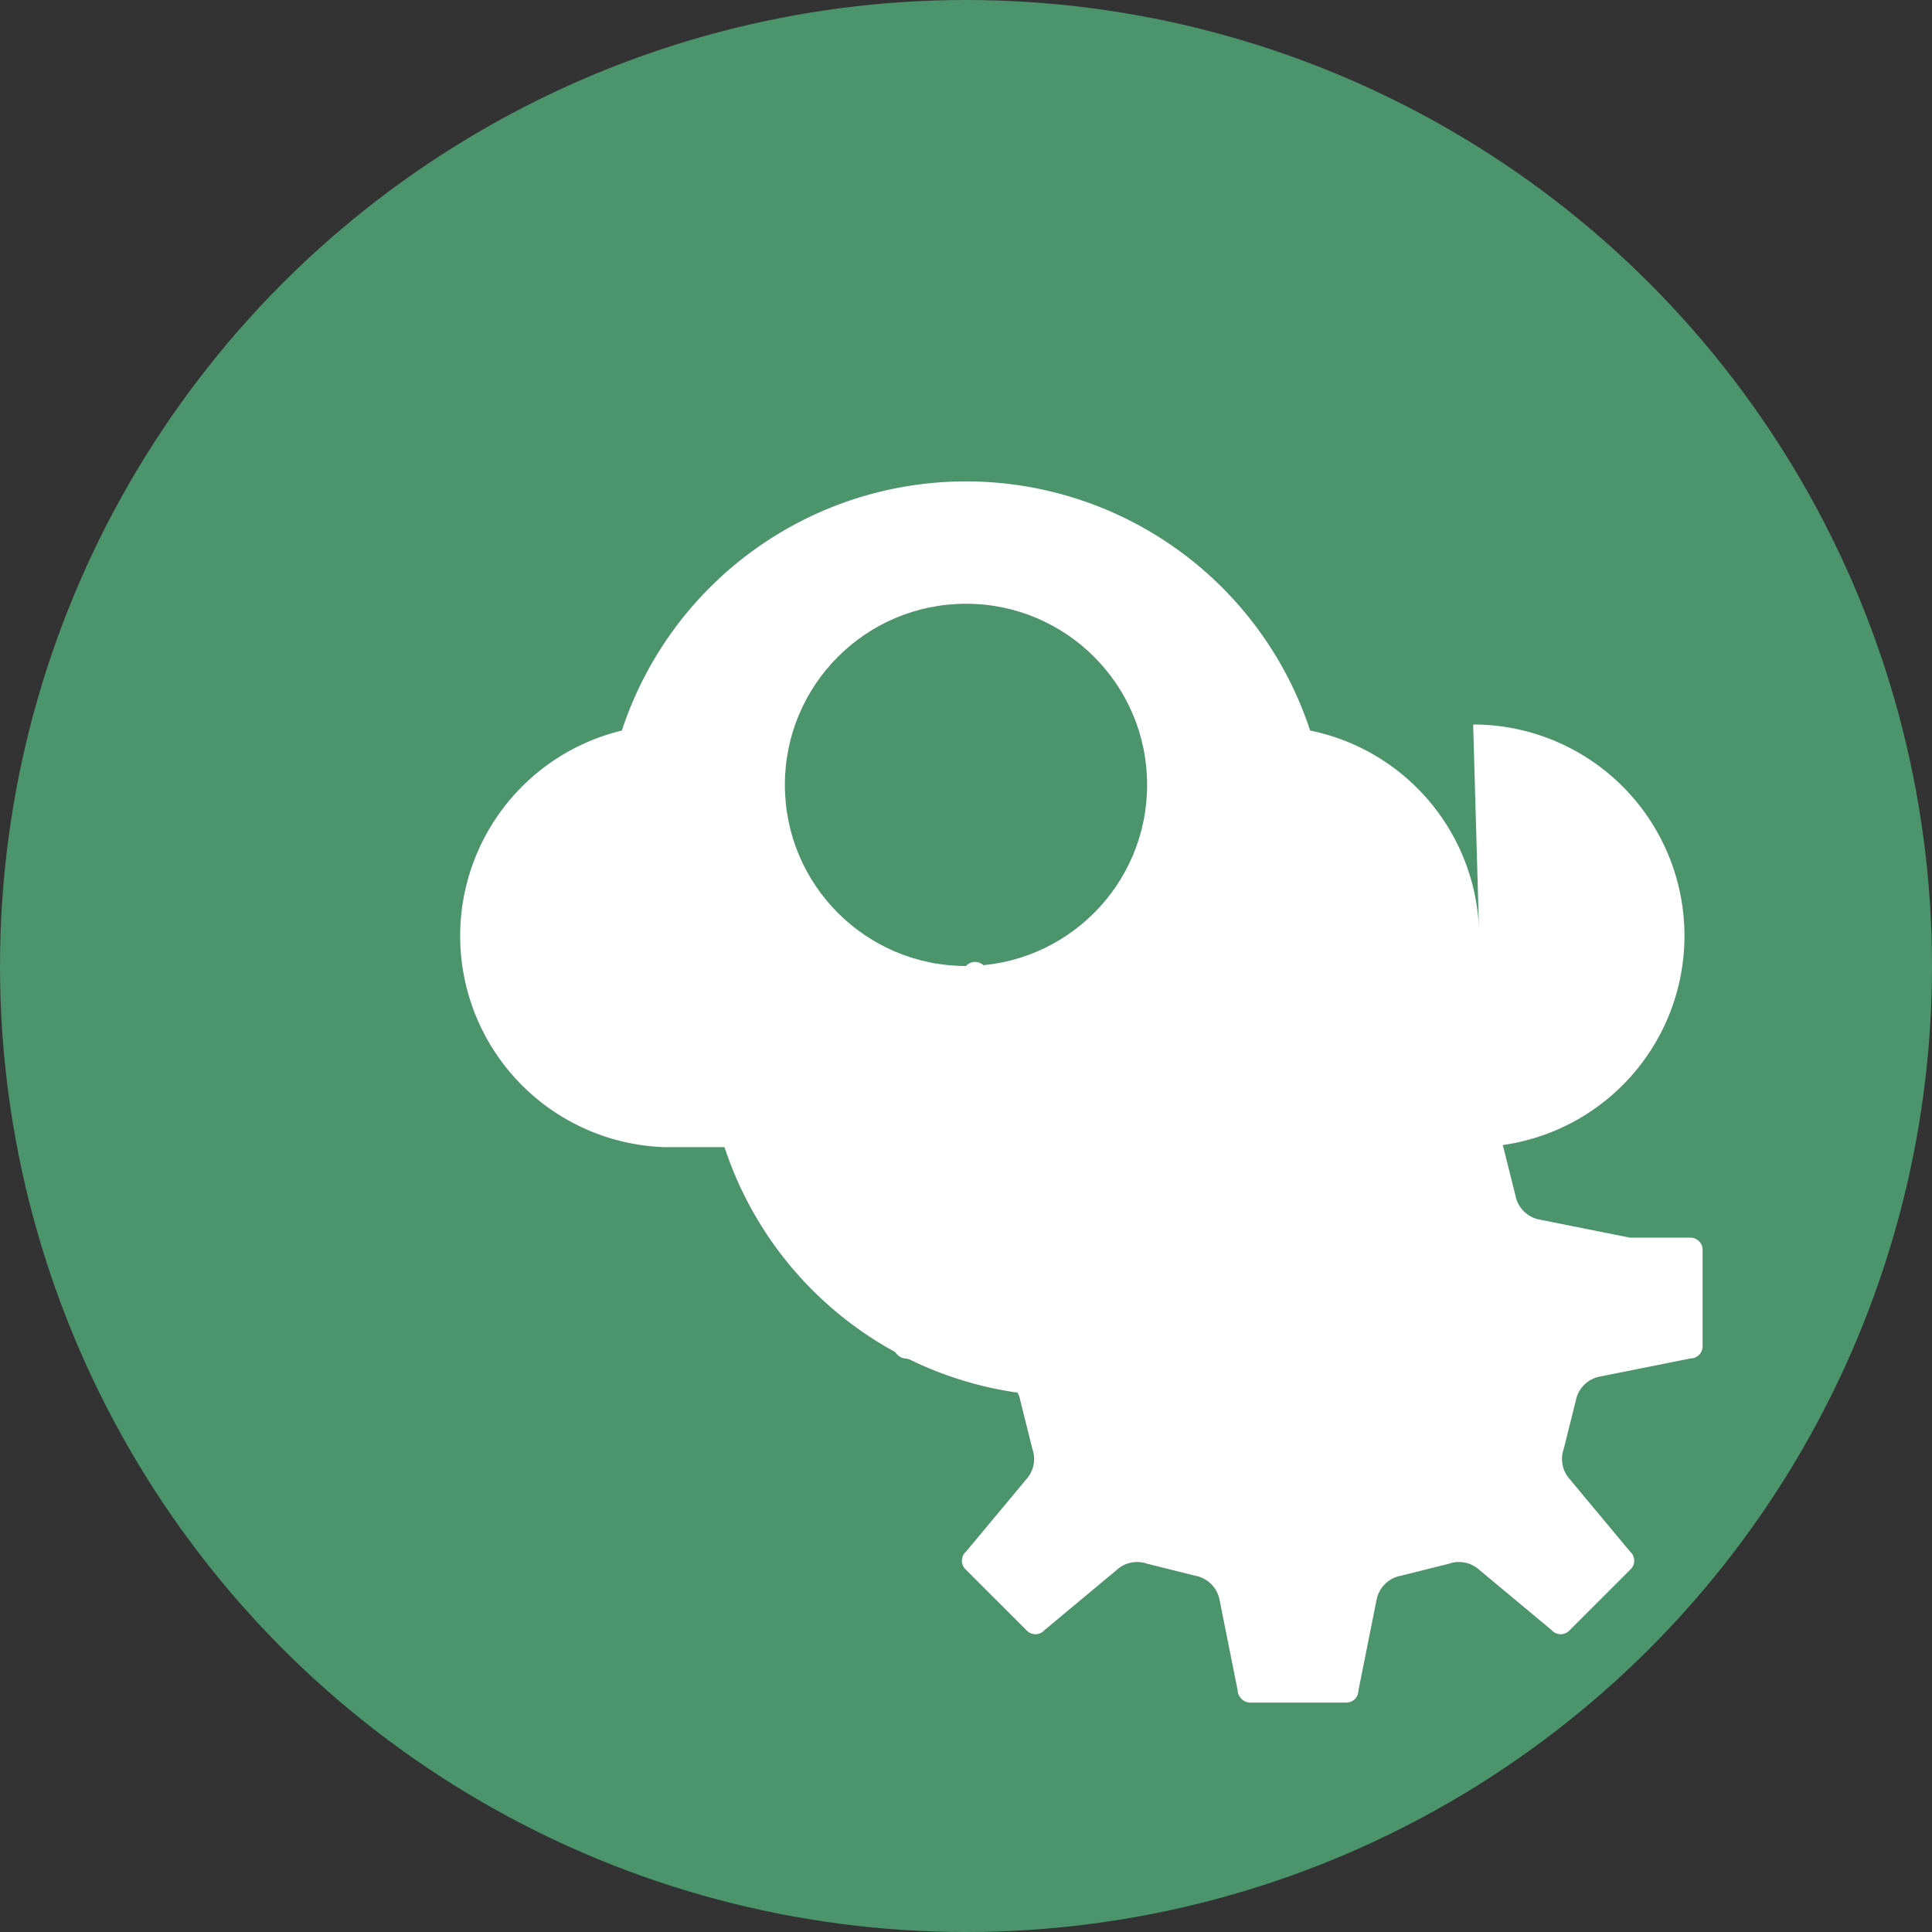
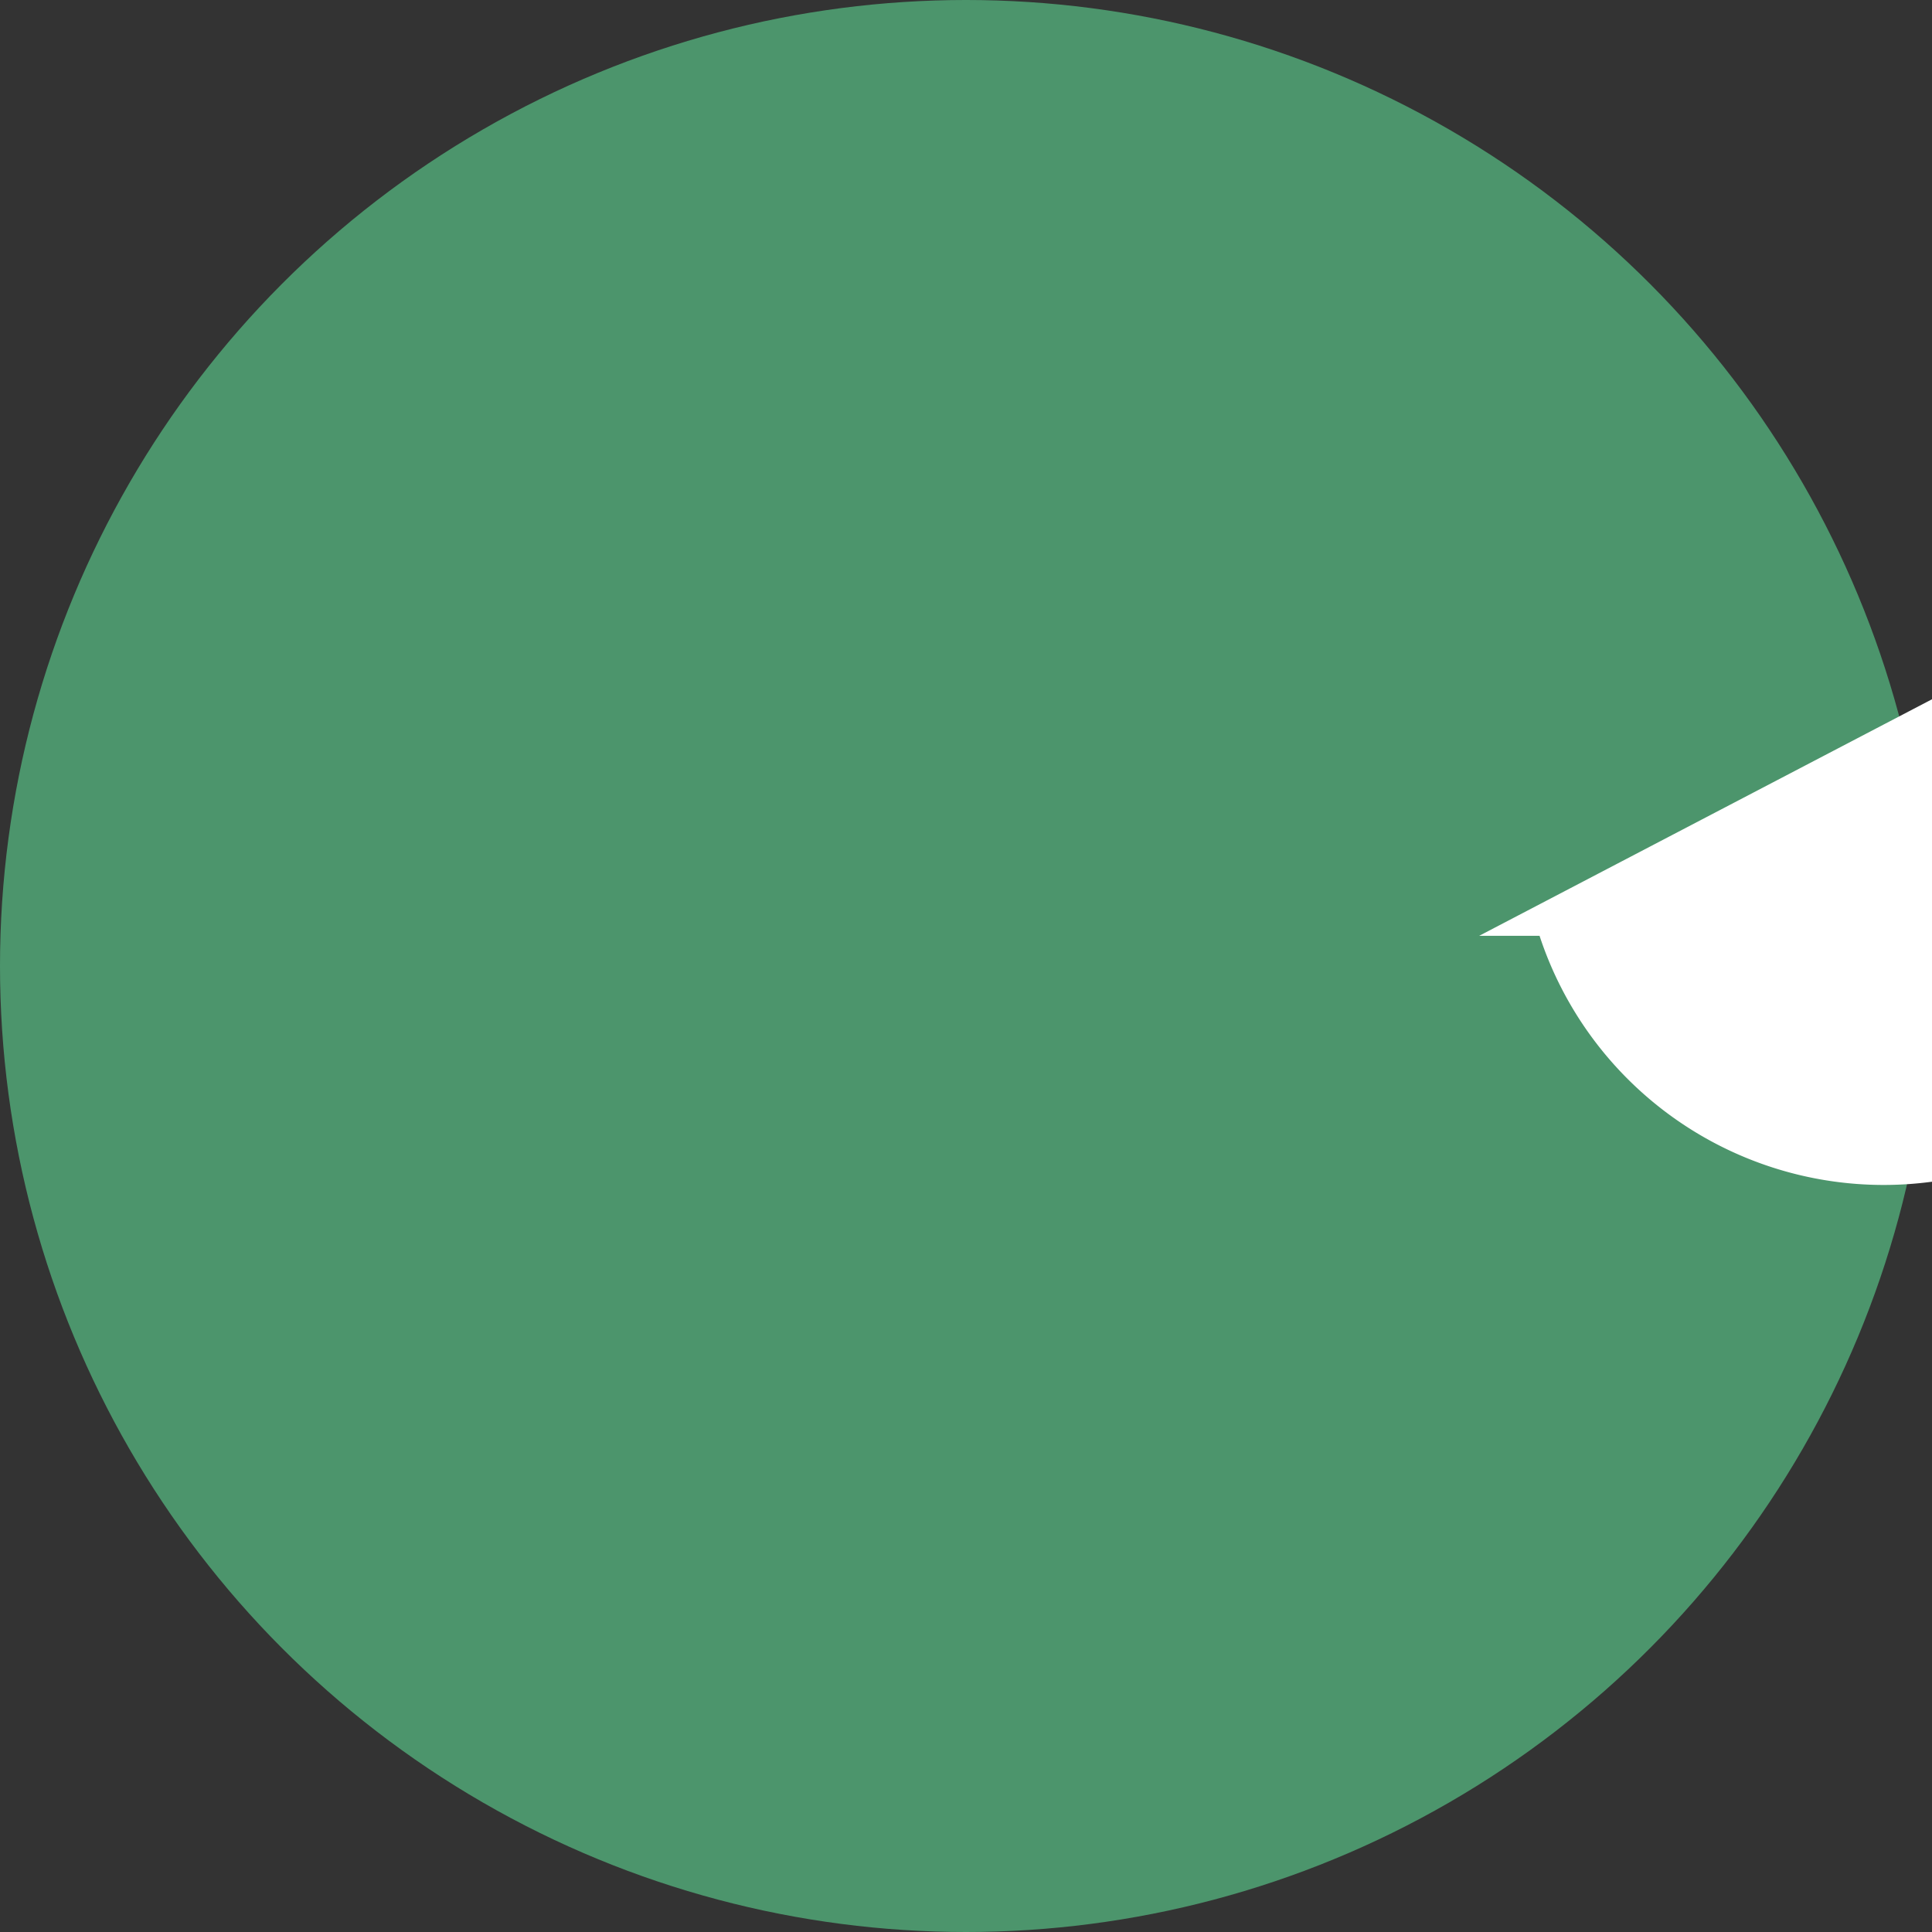
<svg xmlns="http://www.w3.org/2000/svg" width="32" height="32" viewBox="0 0 32 32" version="1.1">
  <rect x="0" y="0" width="32" height="32" fill="#333333" stroke="none" />
  <circle cx="16" cy="16" r="16" fill="#4C956C" />
-   <path d="M24.5 15.5a3.5 3.5 0 00-2.8-3.4 6 6 0 00-11.4 0 3.5 3.5 0 00.7 6.9h1a6 6 0 0011.4 0h1a3.5 3.5 0 000-7z" fill="white" />
+   <path d="M24.5 15.5h1a6 6 0 0011.4 0h1a3.5 3.5 0 000-7z" fill="white" />
  <circle cx="16" cy="13" r="3" fill="#4C956C" />
-   <path d="M27 20.5l-1.5-.3a.5.5 0 01-.4-.4l-.2-.8a.5.5 0 01.1-.5l1-1.2a.2.2 0 000-.3l-1-1a.2.2 0 00-.3 0l-1.2 1a.5.5 0 01-.5.1l-.8-.2a.5.5 0 01-.4-.4L21.5 15a.2.2 0 00-.2-.2h-1.6a.2.2 0 00-.2.2l-.3 1.5a.5.5 0 01-.4.4l-.8.2a.5.5 0 01-.5-.1l-1.2-1a.2.2 0 00-.3 0l-1 1a.2.2 0 000 .3l1 1.2a.5.5 0 01.1.5l-.2.8a.5.5 0 01-.4.4L15 20.5a.2.2 0 00-.2.2v1.6c0 .1.1.2.2.2l1.5.3a.5.5 0 01.4.4l.2.8a.5.5 0 01-.1.5l-1 1.2a.2.2 0 000 .3l1 1a.2.2 0 00.3 0l1.2-1a.5.5 0 01.5-.1l.8.2a.5.5 0 01.4.4l.3 1.5c0 .1.1.2.2.2h1.6a.2.2 0 00.2-.2l.3-1.5a.5.5 0 01.4-.4l.8-.2a.5.5 0 01.5.1l1.2 1a.2.2 0 00.3 0l1-1a.2.2 0 000-.3l-1-1.2a.5.5 0 01-.1-.5l.2-.8a.5.5 0 01.4-.4l1.5-.3a.2.2 0 00.2-.2v-1.6a.2.2 0 00-.2-.2z" fill="white" />
</svg>